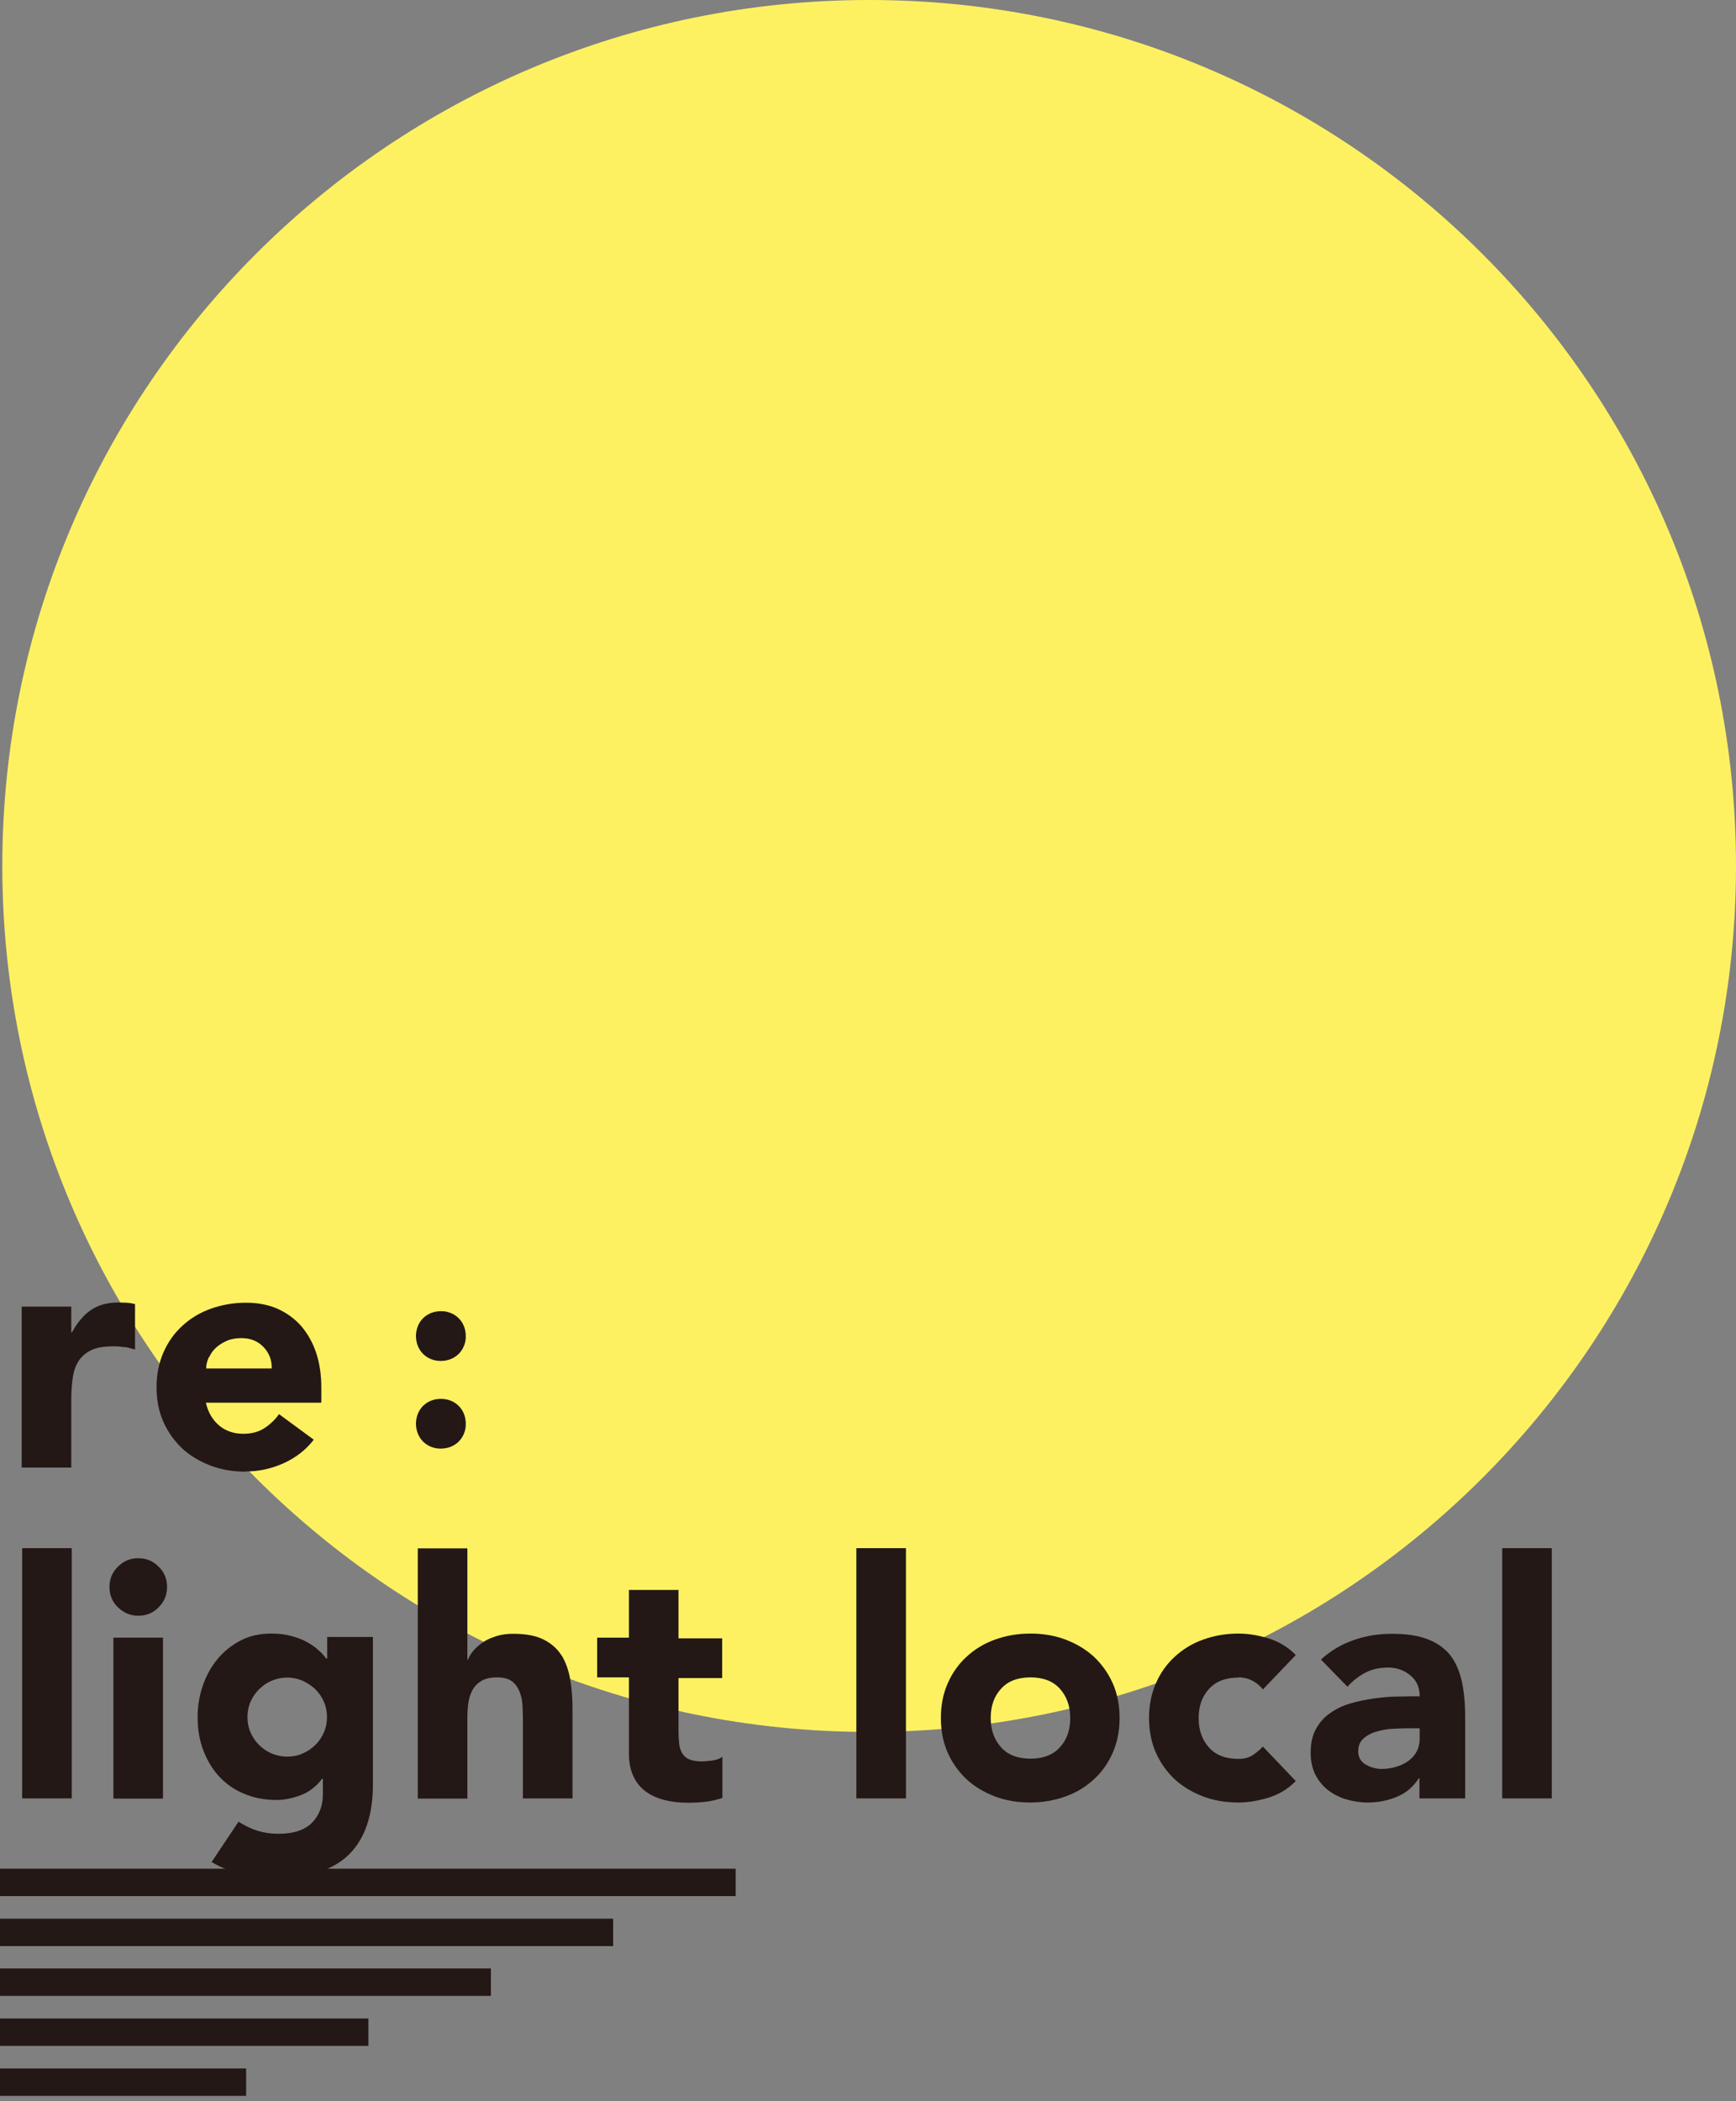
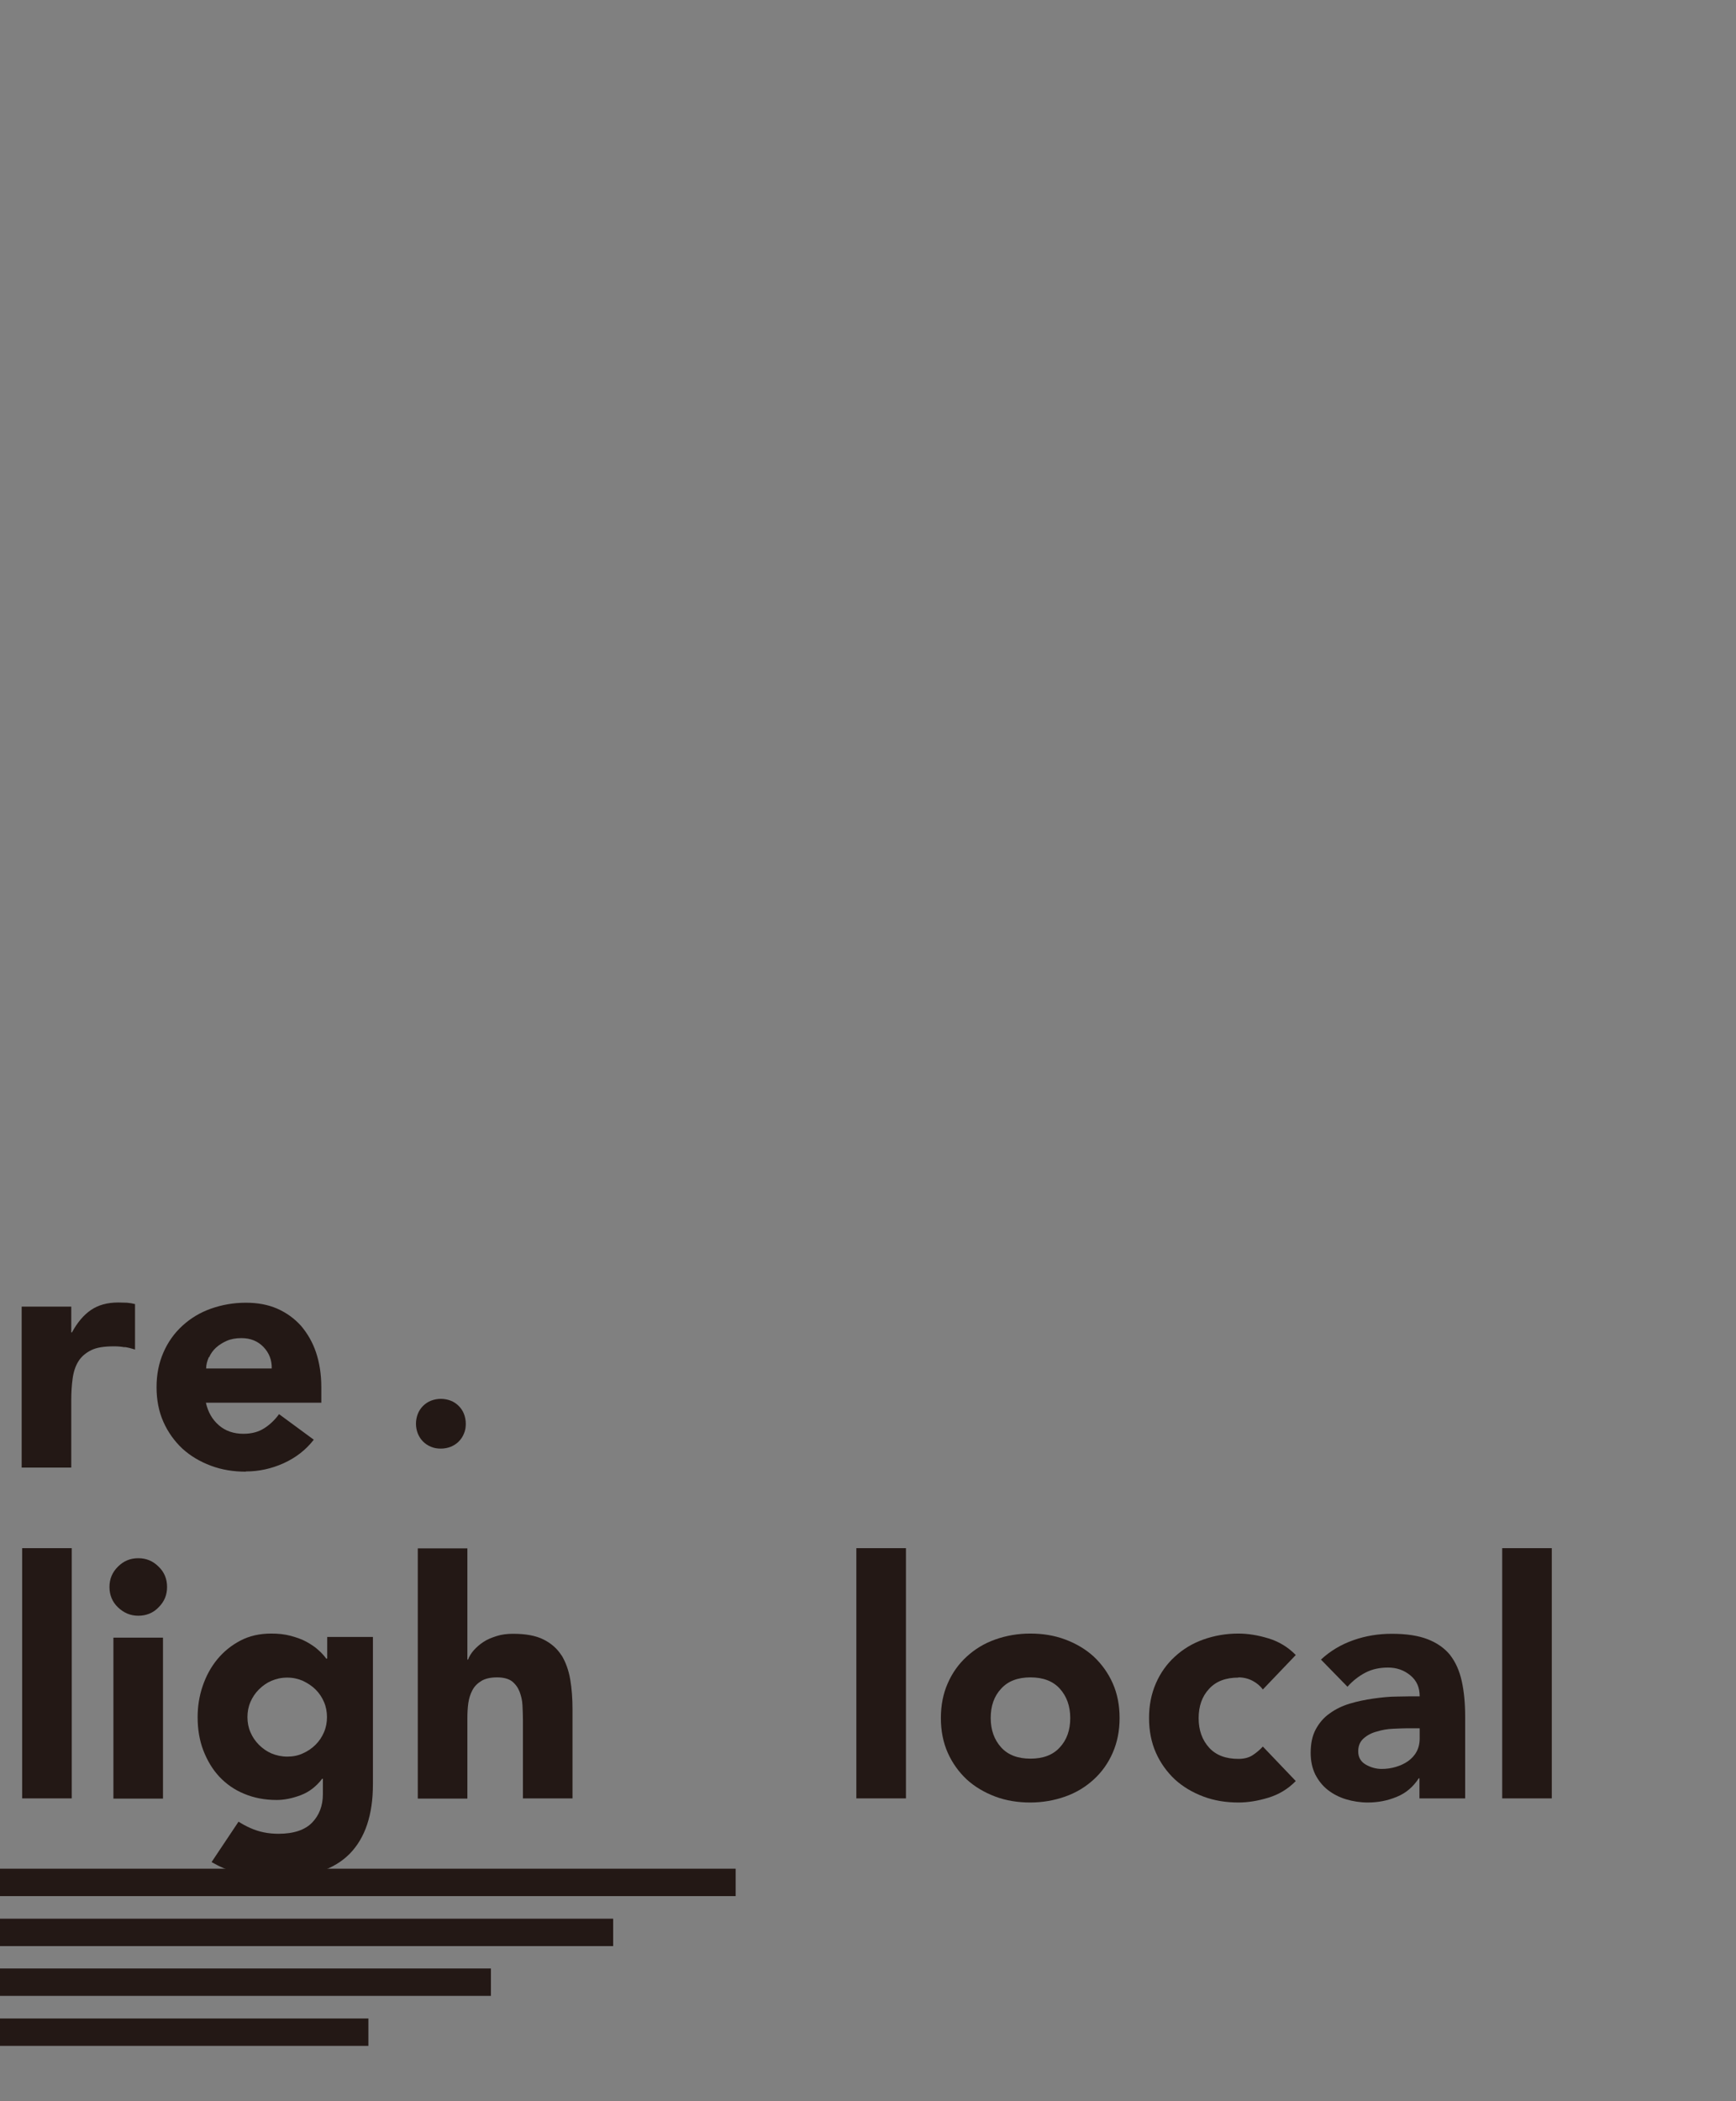
<svg xmlns="http://www.w3.org/2000/svg" width="100" height="121" viewBox="0 0 100 121" fill="none">
  <rect x="0" y="0" width="100" height="121" fill="#808080" stroke="none" />
-   <path d="M50.066 99.746C77.644 99.746 100 77.417 100 49.873C100 22.329 77.644 0 50.066 0C22.489 0 0.133 22.329 0.133 49.873C0.133 77.417 22.489 99.746 50.066 99.746Z" fill="#FDF162" />
  <path d="M42.377 107.622H0V109.2H42.377V107.622Z" fill="#231815" />
  <path d="M35.321 110.501H0V112.079H35.321V110.501Z" fill="#231815" />
  <path d="M28.278 113.368H0V114.946H28.278V113.368Z" fill="#231815" />
  <path d="M21.221 116.247H0V117.825H21.221V116.247Z" fill="#231815" />
-   <path d="M14.178 119.127H0V120.705H14.178V119.127Z" fill="#231815" />
  <path d="M7.172 77.577C7.37 77.603 7.567 77.656 7.778 77.722V75.105C7.633 75.066 7.488 75.04 7.317 75.026C7.146 75.026 6.988 75.013 6.817 75.013C6.185 75.013 5.658 75.158 5.237 75.447C4.816 75.736 4.46 76.157 4.144 76.736H4.105V75.25H1.248V84.52H4.105V80.654C4.105 80.194 4.131 79.773 4.184 79.392C4.236 79.01 4.342 78.682 4.513 78.406C4.684 78.129 4.934 77.919 5.25 77.761C5.566 77.603 6 77.538 6.553 77.538C6.764 77.538 6.975 77.551 7.172 77.59V77.577Z" fill="#231815" />
  <path d="M14.165 84.743C14.915 84.743 15.639 84.585 16.337 84.27C17.035 83.954 17.614 83.507 18.075 82.915L16.074 81.443C15.837 81.772 15.547 82.048 15.218 82.258C14.889 82.468 14.494 82.574 14.02 82.574C13.467 82.574 12.993 82.416 12.611 82.087C12.23 81.758 11.98 81.325 11.861 80.785H18.509V79.891C18.509 79.155 18.404 78.484 18.206 77.893C18.009 77.301 17.706 76.788 17.338 76.354C16.956 75.933 16.508 75.605 15.969 75.368C15.429 75.131 14.823 75.026 14.165 75.026C13.454 75.026 12.783 75.145 12.151 75.368C11.519 75.592 10.979 75.92 10.505 76.354C10.044 76.775 9.676 77.288 9.413 77.893C9.149 78.498 9.018 79.155 9.018 79.891C9.018 80.628 9.149 81.298 9.413 81.89C9.676 82.481 10.044 82.994 10.505 83.428C10.966 83.849 11.519 84.178 12.151 84.414C12.783 84.651 13.454 84.756 14.165 84.756V84.743ZM12.046 78.169C12.138 77.958 12.269 77.774 12.44 77.617C12.611 77.459 12.822 77.327 13.059 77.222C13.296 77.117 13.586 77.064 13.902 77.064C14.428 77.064 14.85 77.235 15.179 77.577C15.508 77.919 15.666 78.34 15.653 78.813H11.874C11.874 78.59 11.94 78.366 12.032 78.156L12.046 78.169Z" fill="#231815" />
  <path d="M24.369 83.021C24.501 83.152 24.659 83.257 24.83 83.323C25.015 83.402 25.199 83.428 25.396 83.428C25.594 83.428 25.791 83.389 25.962 83.323C26.147 83.244 26.292 83.152 26.423 83.021C26.555 82.889 26.66 82.731 26.726 82.56C26.805 82.376 26.831 82.192 26.831 81.995C26.831 81.798 26.792 81.6 26.726 81.43C26.66 81.259 26.555 81.101 26.423 80.969C26.292 80.838 26.134 80.733 25.962 80.667C25.791 80.601 25.594 80.562 25.396 80.562C25.199 80.562 25.001 80.601 24.83 80.667C24.659 80.733 24.501 80.838 24.369 80.969C24.238 81.101 24.133 81.259 24.067 81.43C24.001 81.6 23.961 81.798 23.961 81.995C23.961 82.192 24.001 82.389 24.067 82.56C24.146 82.744 24.238 82.889 24.369 83.021Z" fill="#231815" />
-   <path d="M24.369 77.972C24.501 78.103 24.659 78.208 24.83 78.274C25.015 78.353 25.199 78.379 25.396 78.379C25.594 78.379 25.791 78.34 25.962 78.274C26.147 78.195 26.292 78.103 26.423 77.972C26.555 77.84 26.66 77.682 26.726 77.511C26.805 77.327 26.831 77.143 26.831 76.946C26.831 76.749 26.792 76.552 26.726 76.381C26.66 76.21 26.555 76.052 26.423 75.92C26.292 75.789 26.134 75.684 25.962 75.618C25.778 75.539 25.594 75.513 25.396 75.513C25.199 75.513 25.001 75.552 24.83 75.618C24.646 75.697 24.501 75.789 24.369 75.92C24.238 76.052 24.133 76.21 24.067 76.381C24.001 76.552 23.961 76.749 23.961 76.946C23.961 77.143 24.001 77.341 24.067 77.511C24.146 77.695 24.238 77.84 24.369 77.972Z" fill="#231815" />
  <path d="M4.133 89.161H1.276V103.572H4.133V89.161Z" fill="#231815" />
  <path d="M7.965 89.74C7.504 89.74 7.122 89.898 6.793 90.227C6.464 90.555 6.306 90.936 6.306 91.397C6.306 91.857 6.464 92.251 6.793 92.567C7.122 92.882 7.504 93.053 7.965 93.053C8.426 93.053 8.821 92.896 9.137 92.567C9.466 92.238 9.624 91.857 9.624 91.397C9.624 90.936 9.466 90.542 9.137 90.227C8.807 89.898 8.426 89.74 7.965 89.74Z" fill="#231815" />
  <path d="M9.389 94.315H6.533V103.585H9.389V94.315Z" fill="#231815" />
  <path d="M18.835 95.525H18.796C18.677 95.367 18.533 95.196 18.335 95.025C18.151 94.855 17.914 94.697 17.651 94.552C17.387 94.407 17.085 94.302 16.742 94.21C16.4 94.118 16.031 94.079 15.623 94.079C14.965 94.079 14.373 94.21 13.846 94.486C13.319 94.763 12.885 95.118 12.516 95.564C12.148 96.012 11.871 96.524 11.674 97.103C11.476 97.681 11.384 98.286 11.384 98.891C11.384 99.588 11.49 100.232 11.713 100.811C11.937 101.389 12.24 101.902 12.635 102.323C13.03 102.744 13.517 103.086 14.07 103.309C14.636 103.546 15.255 103.664 15.939 103.664C16.374 103.664 16.834 103.572 17.322 103.388C17.809 103.204 18.217 102.888 18.559 102.441H18.599V103.335C18.599 103.993 18.388 104.545 17.98 104.966C17.572 105.387 16.927 105.61 16.045 105.61C15.452 105.61 14.926 105.505 14.425 105.281C14.188 105.176 13.965 105.058 13.741 104.913L12.187 107.241C12.648 107.504 13.135 107.727 13.662 107.845C14.465 108.029 15.281 108.122 16.11 108.122C17.914 108.122 19.257 107.661 20.152 106.754C21.034 105.847 21.482 104.519 21.482 102.757V94.276H18.849V95.499L18.835 95.525ZM18.664 99.759C18.546 100.035 18.388 100.272 18.177 100.482C17.967 100.693 17.716 100.863 17.44 100.982C17.164 101.113 16.861 101.166 16.545 101.166C16.229 101.166 15.913 101.1 15.636 100.982C15.36 100.863 15.123 100.693 14.912 100.482C14.702 100.272 14.544 100.035 14.425 99.759C14.307 99.483 14.254 99.194 14.254 98.891C14.254 98.589 14.307 98.299 14.425 98.023C14.544 97.747 14.702 97.51 14.912 97.3C15.123 97.09 15.36 96.919 15.636 96.8C15.913 96.682 16.216 96.616 16.545 96.616C16.874 96.616 17.164 96.682 17.44 96.8C17.716 96.932 17.967 97.09 18.177 97.3C18.388 97.51 18.546 97.747 18.664 98.023C18.783 98.299 18.835 98.589 18.835 98.891C18.835 99.194 18.783 99.483 18.664 99.759Z" fill="#231815" />
  <path d="M32.347 95.341C32.097 94.947 31.755 94.644 31.307 94.421C30.859 94.197 30.28 94.092 29.556 94.092C29.214 94.092 28.898 94.131 28.608 94.223C28.319 94.316 28.055 94.421 27.845 94.565C27.621 94.71 27.45 94.868 27.292 95.039C27.134 95.223 27.029 95.394 26.963 95.578H26.923V89.174H24.066V103.585H26.923V98.97C26.923 98.668 26.936 98.378 26.976 98.089C27.015 97.813 27.094 97.563 27.213 97.34C27.331 97.116 27.502 96.945 27.739 96.801C27.963 96.669 28.266 96.603 28.634 96.603C29.003 96.603 29.293 96.682 29.49 96.827C29.688 96.985 29.832 97.182 29.925 97.418C30.017 97.655 30.083 97.918 30.096 98.207C30.109 98.497 30.122 98.773 30.122 99.036V103.572H32.979V98.457C32.979 97.839 32.939 97.261 32.847 96.722C32.755 96.183 32.584 95.722 32.347 95.328V95.341Z" fill="#231815" />
-   <path d="M39.098 91.567H36.228V94.316H34.398V96.603H36.228V101.008C36.228 101.521 36.32 101.942 36.491 102.31C36.662 102.678 36.899 102.954 37.202 103.178C37.505 103.401 37.86 103.559 38.268 103.664C38.676 103.769 39.124 103.822 39.611 103.822C39.94 103.822 40.283 103.809 40.625 103.769C40.967 103.73 41.296 103.651 41.612 103.546V101.166C41.481 101.284 41.296 101.35 41.046 101.39C40.796 101.416 40.599 101.442 40.441 101.442C40.138 101.442 39.888 101.403 39.703 101.324C39.519 101.245 39.387 101.127 39.295 100.969C39.203 100.811 39.15 100.64 39.124 100.43C39.098 100.219 39.085 99.983 39.085 99.733V96.643H41.599V94.355H39.085V91.607L39.098 91.567Z" fill="#231815" />
  <path d="M52.186 89.161H49.329V103.572H52.186V89.161Z" fill="#231815" />
  <path d="M63.005 95.407C62.545 94.986 61.992 94.657 61.36 94.421C60.728 94.184 60.056 94.079 59.346 94.079C58.635 94.079 57.963 94.197 57.331 94.421C56.7 94.644 56.16 94.973 55.686 95.407C55.225 95.828 54.856 96.34 54.593 96.945C54.33 97.537 54.198 98.207 54.198 98.944C54.198 99.68 54.33 100.351 54.593 100.942C54.856 101.534 55.225 102.047 55.686 102.481C56.147 102.901 56.7 103.23 57.331 103.467C57.963 103.704 58.635 103.809 59.346 103.809C60.056 103.809 60.728 103.69 61.36 103.467C61.992 103.243 62.532 102.915 63.005 102.481C63.466 102.06 63.835 101.547 64.098 100.942C64.361 100.337 64.493 99.68 64.493 98.944C64.493 98.207 64.361 97.537 64.098 96.945C63.835 96.353 63.466 95.841 63.005 95.407ZM61.044 100.64C60.649 101.074 60.083 101.284 59.359 101.284C58.635 101.284 58.069 101.074 57.674 100.64C57.279 100.206 57.068 99.641 57.068 98.944C57.068 98.247 57.266 97.681 57.674 97.248C58.069 96.814 58.635 96.603 59.359 96.603C60.083 96.603 60.649 96.814 61.044 97.248C61.439 97.681 61.65 98.247 61.65 98.944C61.65 99.641 61.452 100.206 61.044 100.64Z" fill="#231815" />
  <path d="M71.336 96.603C71.626 96.603 71.902 96.669 72.153 96.8C72.403 96.932 72.6 97.103 72.745 97.3L74.641 95.315C74.193 94.855 73.666 94.539 73.061 94.355C72.455 94.171 71.876 94.079 71.336 94.079C70.626 94.079 69.954 94.197 69.322 94.421C68.69 94.644 68.15 94.973 67.677 95.407C67.216 95.828 66.847 96.34 66.584 96.945C66.321 97.55 66.189 98.207 66.189 98.944C66.189 99.68 66.321 100.351 66.584 100.942C66.847 101.534 67.216 102.047 67.677 102.481C68.137 102.901 68.69 103.23 69.322 103.467C69.954 103.704 70.626 103.809 71.336 103.809C71.889 103.809 72.455 103.717 73.061 103.533C73.666 103.349 74.193 103.033 74.641 102.573L72.745 100.587C72.574 100.771 72.376 100.942 72.153 101.087C71.929 101.232 71.652 101.297 71.336 101.297C70.612 101.297 70.046 101.087 69.651 100.653C69.256 100.219 69.046 99.654 69.046 98.957C69.046 98.26 69.243 97.695 69.651 97.261C70.046 96.827 70.612 96.616 71.336 96.616V96.603Z" fill="#231815" />
  <path d="M83.543 95.328C83.214 94.92 82.78 94.618 82.24 94.407C81.7 94.197 81.016 94.092 80.173 94.092C79.409 94.092 78.672 94.21 77.961 94.46C77.25 94.71 76.632 95.078 76.092 95.578L77.619 97.142C77.922 96.8 78.277 96.524 78.659 96.327C79.041 96.13 79.475 96.038 79.949 96.038C80.449 96.038 80.871 96.183 81.239 96.485C81.608 96.787 81.779 97.182 81.779 97.695C81.384 97.695 80.95 97.695 80.489 97.708C80.028 97.708 79.554 97.76 79.094 97.826C78.633 97.892 78.185 97.984 77.751 98.115C77.316 98.247 76.934 98.431 76.592 98.681C76.25 98.918 75.987 99.233 75.789 99.601C75.592 99.969 75.499 100.416 75.499 100.956C75.499 101.429 75.592 101.836 75.763 102.192C75.947 102.547 76.184 102.849 76.487 103.086C76.79 103.322 77.145 103.506 77.54 103.625C77.935 103.743 78.356 103.809 78.791 103.809C79.37 103.809 79.936 103.704 80.463 103.48C80.989 103.27 81.41 102.902 81.726 102.415H81.766V103.572H84.399V98.865C84.399 98.089 84.333 97.405 84.201 96.814C84.07 96.222 83.846 95.722 83.53 95.315L83.543 95.328ZM81.779 100.127C81.779 100.416 81.713 100.679 81.595 100.89C81.476 101.113 81.305 101.284 81.108 101.429C80.897 101.574 80.673 101.679 80.41 101.758C80.147 101.836 79.883 101.876 79.594 101.876C79.278 101.876 78.975 101.797 78.672 101.626C78.383 101.455 78.238 101.205 78.238 100.863C78.238 100.548 78.343 100.298 78.554 100.114C78.764 99.93 79.014 99.798 79.317 99.72C79.62 99.627 79.923 99.575 80.252 99.562C80.581 99.549 80.844 99.535 81.068 99.535H81.779V100.14V100.127Z" fill="#231815" />
  <path d="M89.389 89.161H86.533V103.572H89.389V89.161Z" fill="#231815" />
</svg>